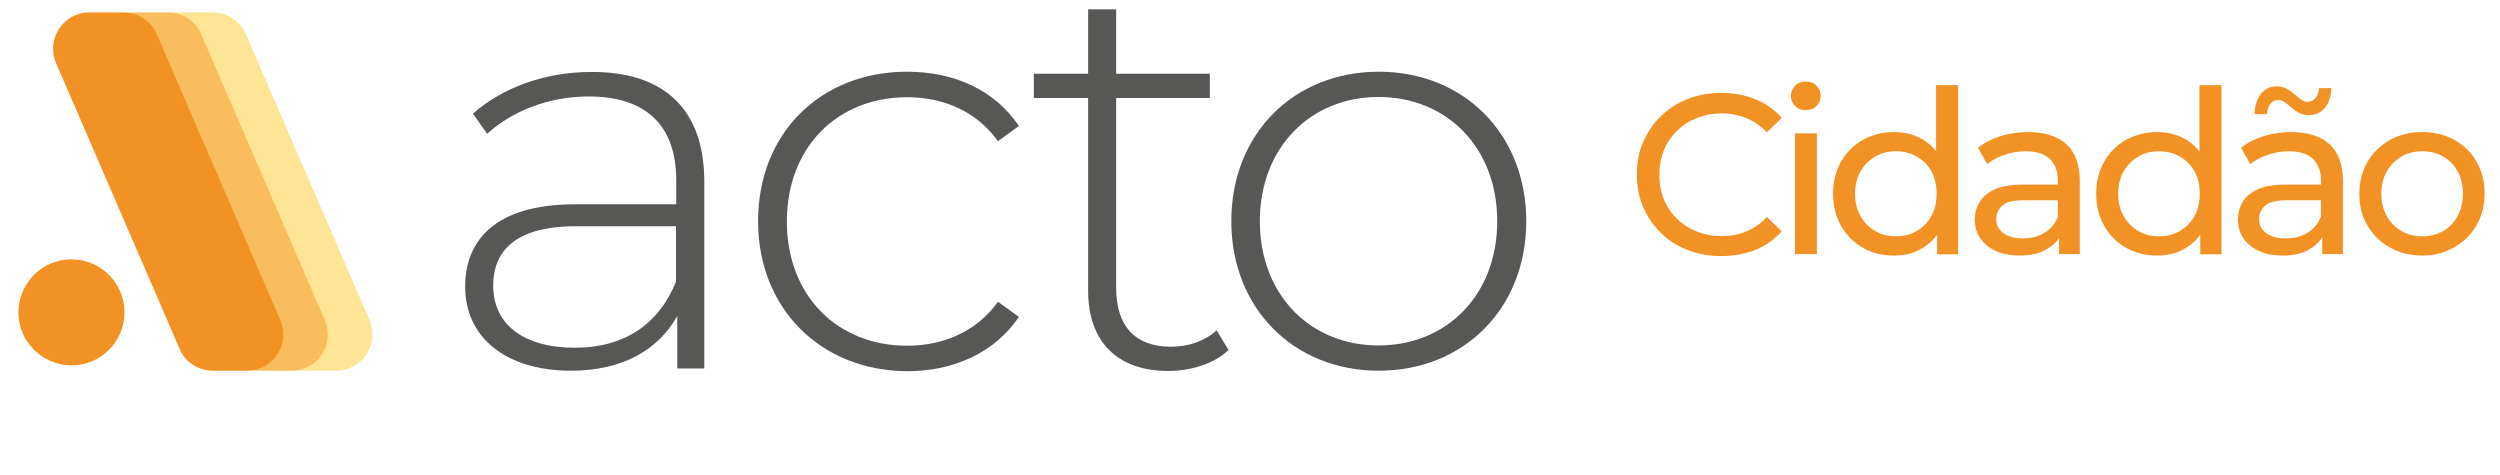
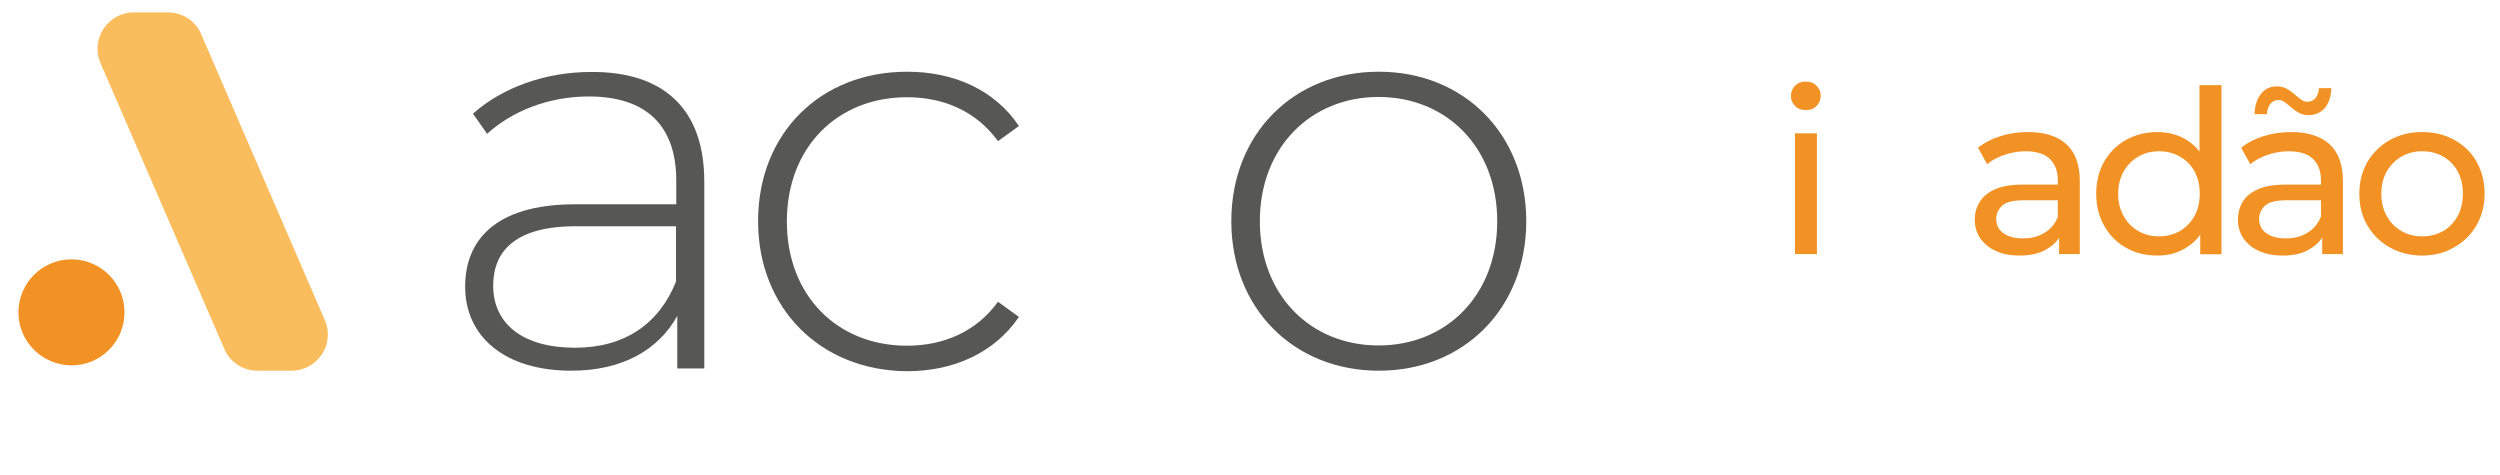
<svg xmlns="http://www.w3.org/2000/svg" version="1.1" id="Camada_1" x="0px" y="0px" width="990px" height="188px" viewBox="0 0 990 188" style="enable-background:new 0 0 990 188;" xml:space="preserve">
  <style type="text/css">
	.st0{fill:#FFE495;}
	.st1{fill:#FABD5D;}
	.st2{fill:#575756;}
	.st3{fill:#F29224;}
</style>
  <g>
-     <path class="st0" d="M133,146.8h-13.5c-5.8,0-11-3.4-13.2-8.7L57.5,25c-4.1-9.5,2.9-20.1,13.2-20.1h13.5c5.8,0,11,3.4,13.2,8.7   l48.9,113.1C150.4,136.2,143.4,146.8,133,146.8z" />
-   </g>
+     </g>
  <g>
    <path class="st1" d="M115.4,146.8H102c-5.8,0-11-3.4-13.2-8.7L39.8,25c-4.1-9.5,2.9-20.1,13.2-20.1h13.5c5.8,0,11,3.4,13.2,8.7   l48.9,113.1C132.8,136.2,125.8,146.8,115.4,146.8z" />
  </g>
  <g>
    <path class="st2" d="M278.9,71.9v74h-10.7v-20.8c-7.4,13.4-21.7,21.7-42,21.7c-26.2,0-42-13.4-42-33.3c0-17.7,11.2-32.6,43.6-32.6   h40v-9.4c0-21.7-11.8-33.3-34.7-33.3c-16.1,0-30.6,6-40.2,14.8l-5.6-8c11.6-10.3,28.6-16.5,46.7-16.5   C262.8,28.3,278.9,43.1,278.9,71.9z M267.7,111.5V89.6h-39.8c-24.1,0-32.6,10.1-32.6,23.5c0,15.2,11.8,24.6,32.4,24.6   C247.3,137.7,261,128.3,267.7,111.5z" />
    <path class="st2" d="M300.2,87.6c0-34.9,24.8-59.2,59-59.2c18.6,0,34.7,7.2,44.3,21.5l-8.3,6c-8.5-11.8-21.5-17.4-36-17.4   c-27.5,0-47.6,19.7-47.6,49.2s20.1,49.2,47.6,49.2c14.5,0,27.5-5.6,36-17.4l8.3,6c-9.6,14.1-25.7,21.5-44.3,21.5   C325,146.8,300.2,122.2,300.2,87.6z" />
-     <path class="st2" d="M486.5,138.6c-5.8,5.6-15.2,8.3-23.9,8.3c-20.6,0-31.7-12.1-31.7-31.7V38.8h-21.5v-9.6h21.5V3.7H442v25.5h37.1   v9.6H442V114c0,15,7.4,23.3,21.7,23.3c6.9,0,13.4-2.2,18.1-6.5L486.5,138.6z" />
    <path class="st2" d="M487.6,87.6c0-34.7,24.8-59.2,58.4-59.2s58.4,24.6,58.4,59.2s-24.8,59.2-58.4,59.2S487.6,122.2,487.6,87.6z    M592.9,87.6c0-29.3-20.1-49.2-47-49.2c-26.8,0-47,19.9-47,49.2s20.1,49.2,47,49.2C572.8,136.8,592.9,116.9,592.9,87.6z" />
  </g>
  <g>
    <path class="st3" d="M7.3,123.7c0-11.6,9.4-21,21-21c11.6,0,21,9.4,21,21c0,11.6-9.4,21-21,21C16.7,144.6,7.3,135.3,7.3,123.7" />
  </g>
  <g>
-     <path class="st3" d="M97.8,146.8H84.3c-5.8,0-11-3.4-13.2-8.7L22.2,25c-4.1-9.5,2.9-20.1,13.2-20.1h13.5c5.8,0,11,3.4,13.2,8.7   L111,126.7C115.1,136.2,108.2,146.8,97.8,146.8z" />
-   </g>
+     </g>
  <g>
-     <path class="st3" d="M681.6,101.4c-4.8,0-9.2-0.8-13.3-2.4c-4.1-1.6-7.6-3.8-10.6-6.8c-3-2.9-5.3-6.3-7-10.2   c-1.7-3.9-2.5-8.2-2.5-12.9s0.8-9,2.5-12.9c1.7-3.9,4-7.3,7-10.2c3-2.9,6.5-5.2,10.6-6.8c4.1-1.6,8.5-2.4,13.3-2.4   c4.9,0,9.4,0.8,13.5,2.5c4.1,1.7,7.6,4.1,10.5,7.4l-5.9,5.7c-2.4-2.5-5.1-4.4-8.1-5.6c-3-1.2-6.2-1.9-9.7-1.9   c-3.6,0-6.8,0.6-9.9,1.8c-3,1.2-5.7,2.9-7.9,5.1c-2.2,2.2-4,4.7-5.2,7.7c-1.2,3-1.8,6.2-1.8,9.7c0,3.5,0.6,6.7,1.8,9.7   c1.2,3,3,5.6,5.2,7.7c2.2,2.2,4.9,3.9,7.9,5.1c3,1.2,6.3,1.8,9.9,1.8c3.4,0,6.6-0.6,9.7-1.9c3-1.2,5.7-3.1,8.1-5.7l5.9,5.7   c-2.9,3.2-6.4,5.7-10.5,7.4C691.1,100.5,686.6,101.4,681.6,101.4z" />
    <path class="st3" d="M715.1,43.6c-1.7,0-3.1-0.5-4.2-1.6c-1.1-1.1-1.7-2.4-1.7-4c0-1.6,0.6-3,1.7-4.1c1.1-1.1,2.5-1.6,4.2-1.6   c1.7,0,3.1,0.5,4.2,1.6c1.1,1.1,1.7,2.4,1.7,3.9c0,1.6-0.5,3-1.6,4.1C718.3,43.1,716.9,43.6,715.1,43.6z M710.8,100.6V52.8h8.7   v47.8H710.8z" />
-     <path class="st3" d="M750.1,101.2c-4.6,0-8.8-1-12.4-3.1c-3.6-2-6.5-4.9-8.6-8.6c-2.1-3.7-3.2-7.9-3.2-12.8c0-4.9,1.1-9.1,3.2-12.8   c2.1-3.6,5-6.5,8.6-8.5c3.6-2,7.8-3.1,12.4-3.1c4,0,7.7,0.9,10.9,2.7c3.2,1.8,5.9,4.5,7.8,8.1c2,3.6,2.9,8.1,2.9,13.5   c0,5.4-0.9,9.9-2.8,13.5c-1.9,3.6-4.5,6.3-7.7,8.2C757.9,100.3,754.2,101.2,750.1,101.2z M750.8,93.6c3,0,5.7-0.7,8.2-2.1   c2.4-1.4,4.4-3.4,5.8-5.9c1.4-2.6,2.1-5.5,2.1-8.9c0-3.4-0.7-6.4-2.1-8.9c-1.4-2.5-3.3-4.4-5.8-5.8c-2.4-1.4-5.2-2.1-8.2-2.1   c-3.1,0-5.8,0.7-8.2,2.1c-2.4,1.4-4.3,3.3-5.8,5.8c-1.4,2.5-2.2,5.5-2.2,8.9c0,3.4,0.7,6.3,2.2,8.9c1.4,2.6,3.4,4.5,5.8,5.9   C745,92.9,747.7,93.6,750.8,93.6z M767.1,100.6V87.7l0.5-11.1l-0.9-11.1V33.7h8.7v67H767.1z" />
    <path class="st3" d="M799.7,101.2c-3.6,0-6.7-0.6-9.3-1.8c-2.7-1.2-4.7-2.9-6.2-5c-1.4-2.1-2.2-4.6-2.2-7.3c0-2.6,0.6-4.9,1.9-7   c1.2-2.1,3.2-3.8,6-5.1c2.8-1.3,6.6-1.9,11.3-1.9h15.2v6.2h-14.8c-4.3,0-7.3,0.7-8.8,2.2c-1.5,1.4-2.3,3.2-2.3,5.2   c0,2.3,0.9,4.2,2.8,5.6c1.9,1.4,4.5,2.1,7.8,2.1c3.2,0,6.1-0.7,8.5-2.2c2.4-1.4,4.2-3.5,5.3-6.3l1.7,6c-1.1,2.8-3.2,5.1-6,6.7   C807.7,100.4,804.1,101.2,799.7,101.2z M815.4,100.6V90.5l-0.5-1.9V71.4c0-3.7-1.1-6.5-3.2-8.5c-2.1-2-5.3-3-9.6-3   c-2.8,0-5.6,0.5-8.3,1.4c-2.7,0.9-5,2.2-6.9,3.7l-3.6-6.5c2.5-2,5.4-3.5,8.9-4.6c3.5-1.1,7.1-1.6,10.9-1.6c6.6,0,11.6,1.6,15.2,4.8   c3.5,3.2,5.3,8.1,5.3,14.6v28.9H815.4z" />
    <path class="st3" d="M854.3,101.2c-4.6,0-8.8-1-12.4-3.1c-3.6-2-6.5-4.9-8.6-8.6c-2.1-3.7-3.2-7.9-3.2-12.8c0-4.9,1.1-9.1,3.2-12.8   c2.1-3.6,5-6.5,8.6-8.5c3.6-2,7.8-3.1,12.4-3.1c4,0,7.7,0.9,10.9,2.7c3.2,1.8,5.9,4.5,7.8,8.1c2,3.6,2.9,8.1,2.9,13.5   c0,5.4-0.9,9.9-2.8,13.5c-1.9,3.6-4.5,6.3-7.7,8.2C862.1,100.3,858.4,101.2,854.3,101.2z M855,93.6c3,0,5.7-0.7,8.2-2.1   c2.4-1.4,4.4-3.4,5.8-5.9c1.4-2.6,2.1-5.5,2.1-8.9c0-3.4-0.7-6.4-2.1-8.9c-1.4-2.5-3.3-4.4-5.8-5.8c-2.4-1.4-5.2-2.1-8.2-2.1   c-3.1,0-5.8,0.7-8.2,2.1c-2.4,1.4-4.3,3.3-5.8,5.8c-1.4,2.5-2.2,5.5-2.2,8.9c0,3.4,0.7,6.3,2.2,8.9c1.4,2.6,3.4,4.5,5.8,5.9   C849.2,92.9,851.9,93.6,855,93.6z M871.3,100.6V87.7l0.5-11.1L871,65.5V33.7h8.7v67H871.3z" />
    <path class="st3" d="M903.9,101.2c-3.6,0-6.7-0.6-9.3-1.8c-2.7-1.2-4.7-2.9-6.2-5c-1.4-2.1-2.2-4.6-2.2-7.3c0-2.6,0.6-4.9,1.8-7   c1.2-2.1,3.2-3.8,6-5.1c2.8-1.3,6.6-1.9,11.3-1.9h15.2v6.2h-14.8c-4.3,0-7.3,0.7-8.8,2.2c-1.5,1.4-2.3,3.2-2.3,5.2   c0,2.3,0.9,4.2,2.8,5.6c1.9,1.4,4.5,2.1,7.8,2.1c3.2,0,6.1-0.7,8.5-2.2c2.4-1.4,4.2-3.5,5.3-6.3l1.7,6c-1.1,2.8-3.2,5.1-6,6.7   C911.9,100.4,908.3,101.2,903.9,101.2z M919.6,100.6V90.5l-0.5-1.9V71.4c0-3.7-1.1-6.5-3.2-8.5c-2.1-2-5.3-3-9.6-3   c-2.8,0-5.6,0.5-8.3,1.4c-2.7,0.9-5,2.2-6.9,3.7l-3.6-6.5c2.5-2,5.4-3.5,8.9-4.6c3.5-1.1,7.1-1.6,10.9-1.6c6.6,0,11.6,1.6,15.2,4.8   c3.5,3.2,5.3,8.1,5.3,14.6v28.9H919.6z M914.2,45.6c-1.4,0-2.7-0.3-3.8-0.9c-1.1-0.6-2.1-1.3-3-2.1c-0.9-0.8-1.8-1.5-2.6-2.1   c-0.8-0.6-1.7-0.9-2.5-0.9c-1.3,0-2.4,0.5-3.2,1.5c-0.8,1-1.3,2.4-1.4,4.1h-4.9c0.1-3.4,1-6,2.5-8c1.6-2,3.7-3,6.3-3   c1.4,0,2.7,0.3,3.9,0.9c1.1,0.6,2.2,1.4,3.1,2.2c0.9,0.8,1.8,1.5,2.6,2.1c0.8,0.6,1.6,0.9,2.5,0.9c1.3,0,2.4-0.5,3.2-1.4   c0.8-1,1.3-2.3,1.4-4h4.9c-0.1,3.2-0.9,5.8-2.5,7.8C919,44.6,916.9,45.6,914.2,45.6z" />
    <path class="st3" d="M959.2,101.2c-4.8,0-9-1.1-12.8-3.2c-3.8-2.1-6.7-5-8.9-8.7c-2.2-3.7-3.2-7.9-3.2-12.6c0-4.8,1.1-8.9,3.2-12.6   c2.2-3.6,5.1-6.5,8.8-8.6c3.7-2.1,8-3.2,12.8-3.2c4.8,0,9,1,12.8,3.1c3.8,2.1,6.7,4.9,8.8,8.6c2.1,3.7,3.2,7.9,3.2,12.6   c0,4.8-1.1,9-3.2,12.6c-2.1,3.7-5.1,6.6-8.8,8.7C968.2,100.1,963.9,101.2,959.2,101.2z M959.2,93.6c3.1,0,5.8-0.7,8.3-2.1   c2.4-1.4,4.3-3.4,5.7-5.9c1.4-2.6,2.1-5.5,2.1-8.9c0-3.4-0.7-6.4-2.1-8.9c-1.4-2.5-3.3-4.4-5.7-5.8c-2.4-1.4-5.2-2.1-8.3-2.1   c-3.1,0-5.8,0.7-8.2,2.1c-2.4,1.4-4.3,3.3-5.8,5.8c-1.4,2.5-2.2,5.5-2.2,8.9c0,3.4,0.7,6.3,2.2,8.9c1.4,2.6,3.4,4.5,5.8,5.9   C953.4,92.9,956.1,93.6,959.2,93.6z" />
  </g>
</svg>